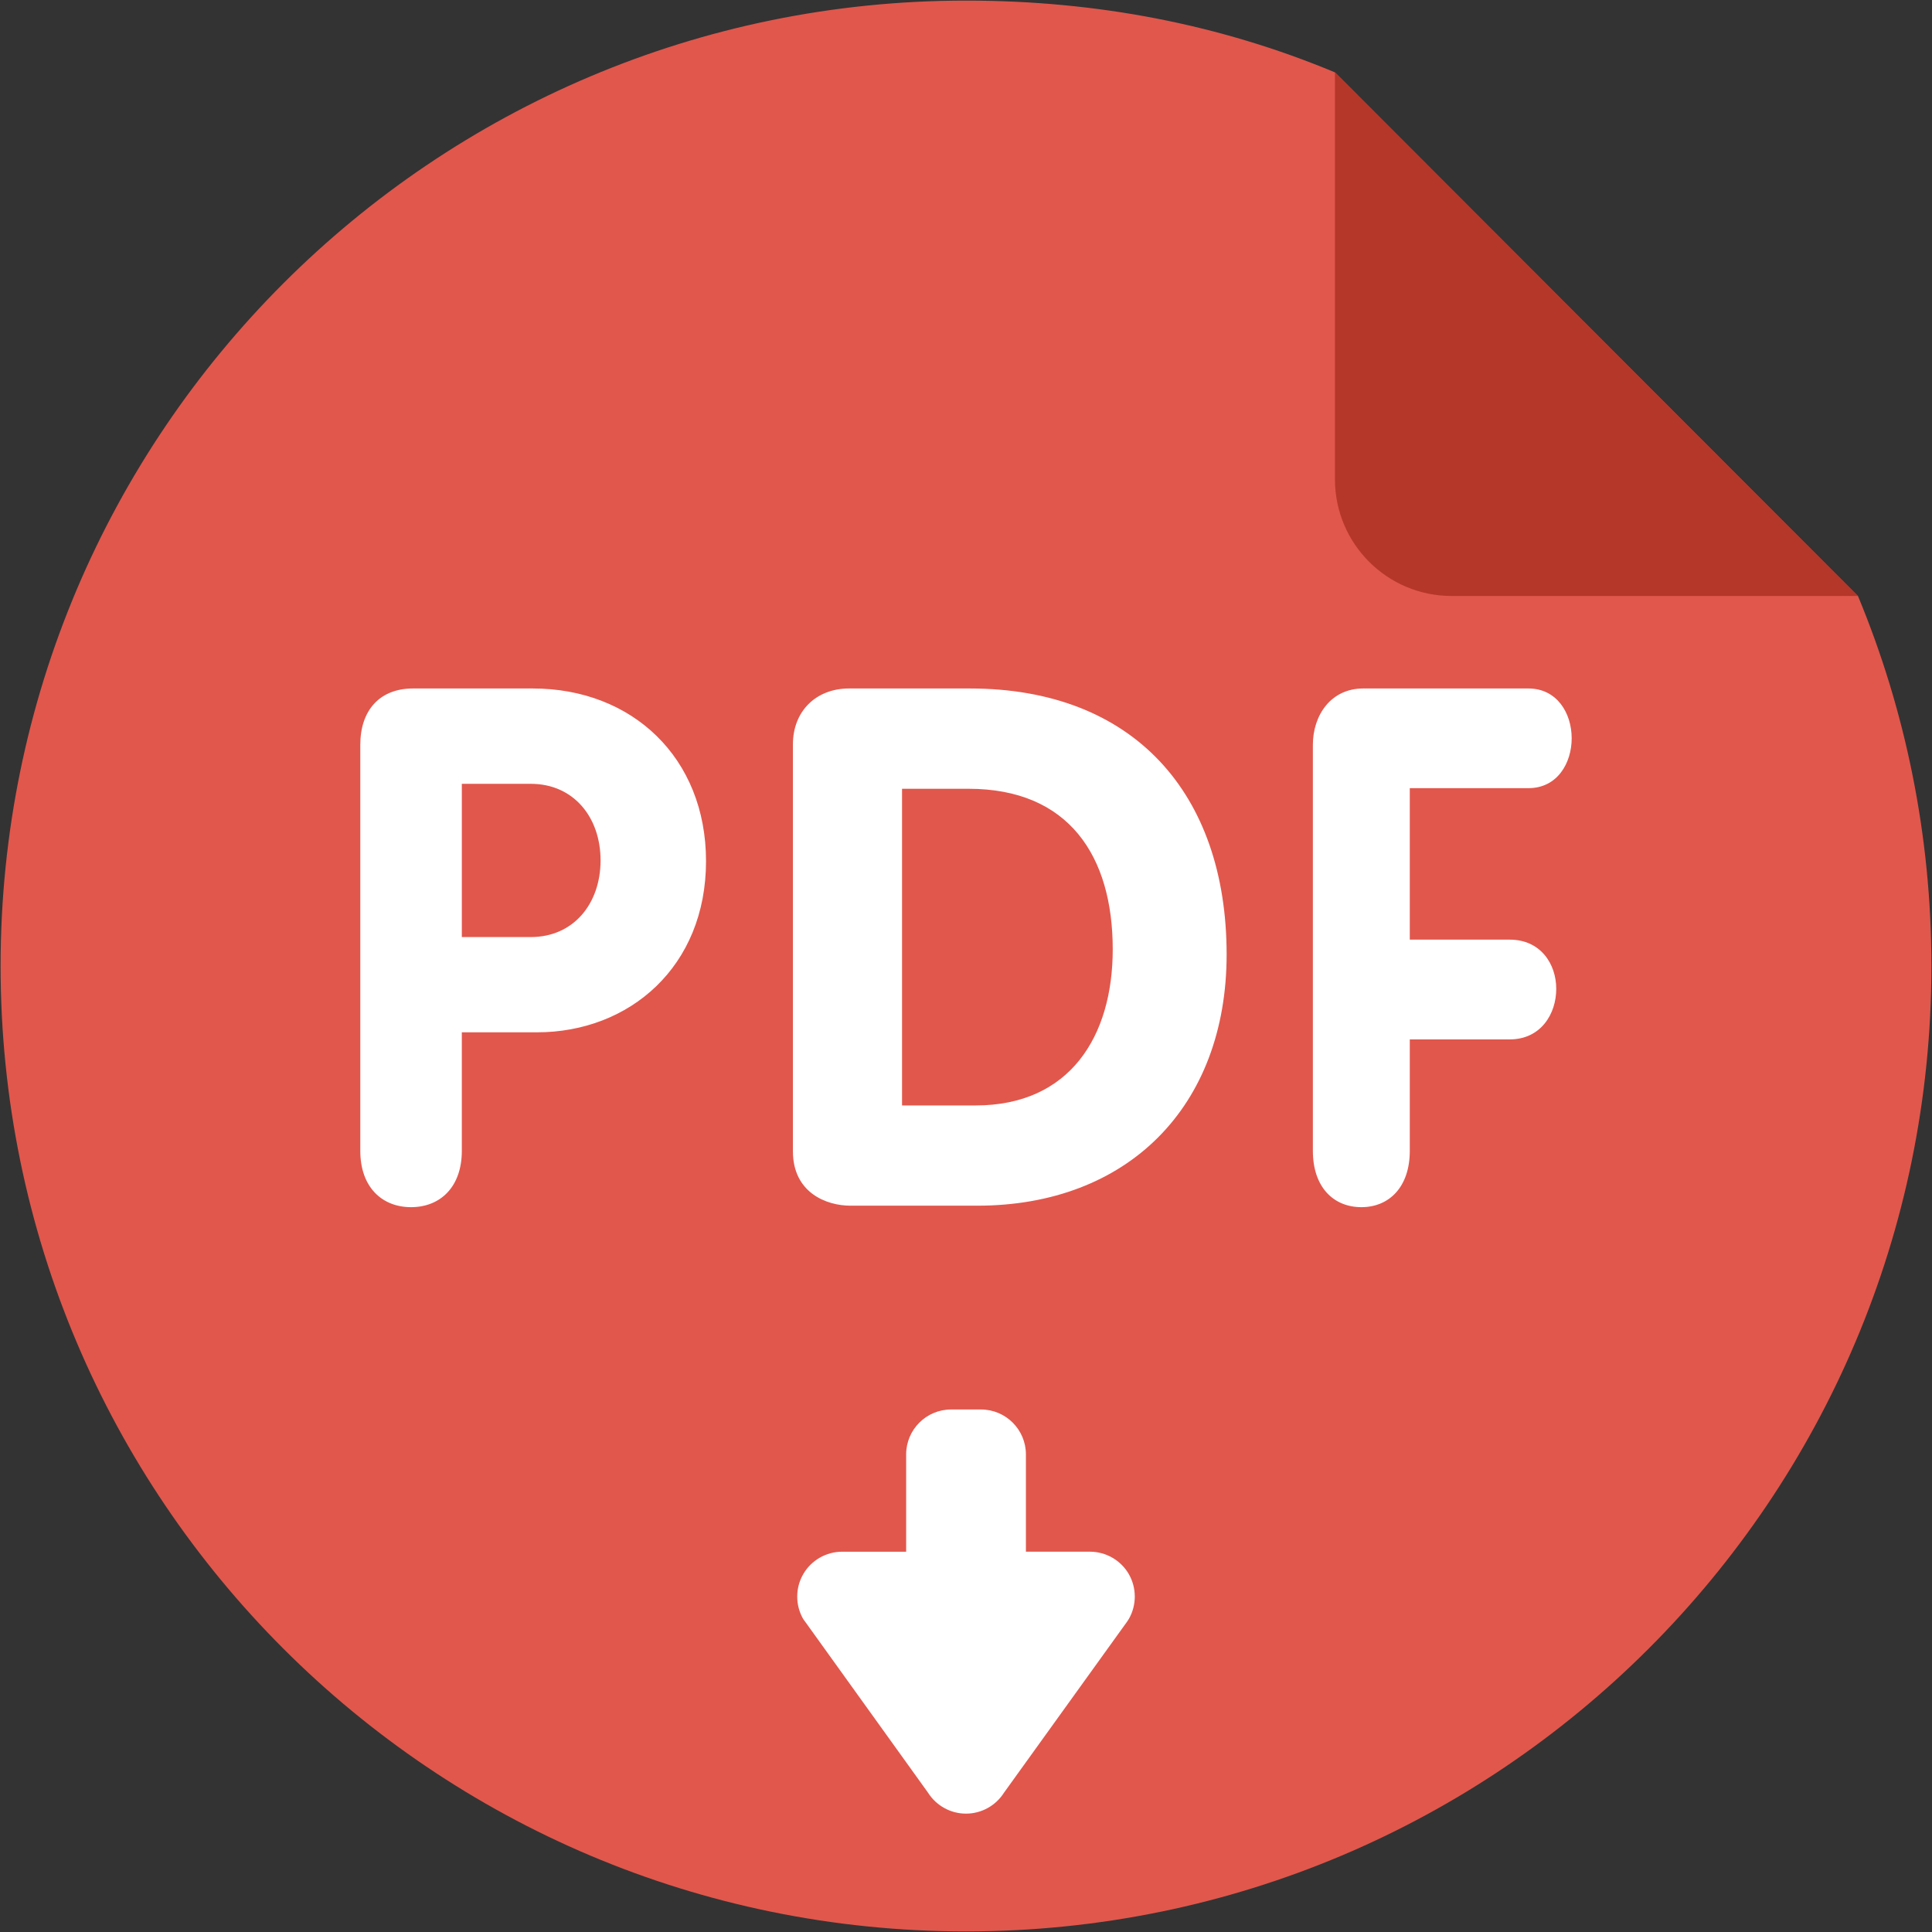
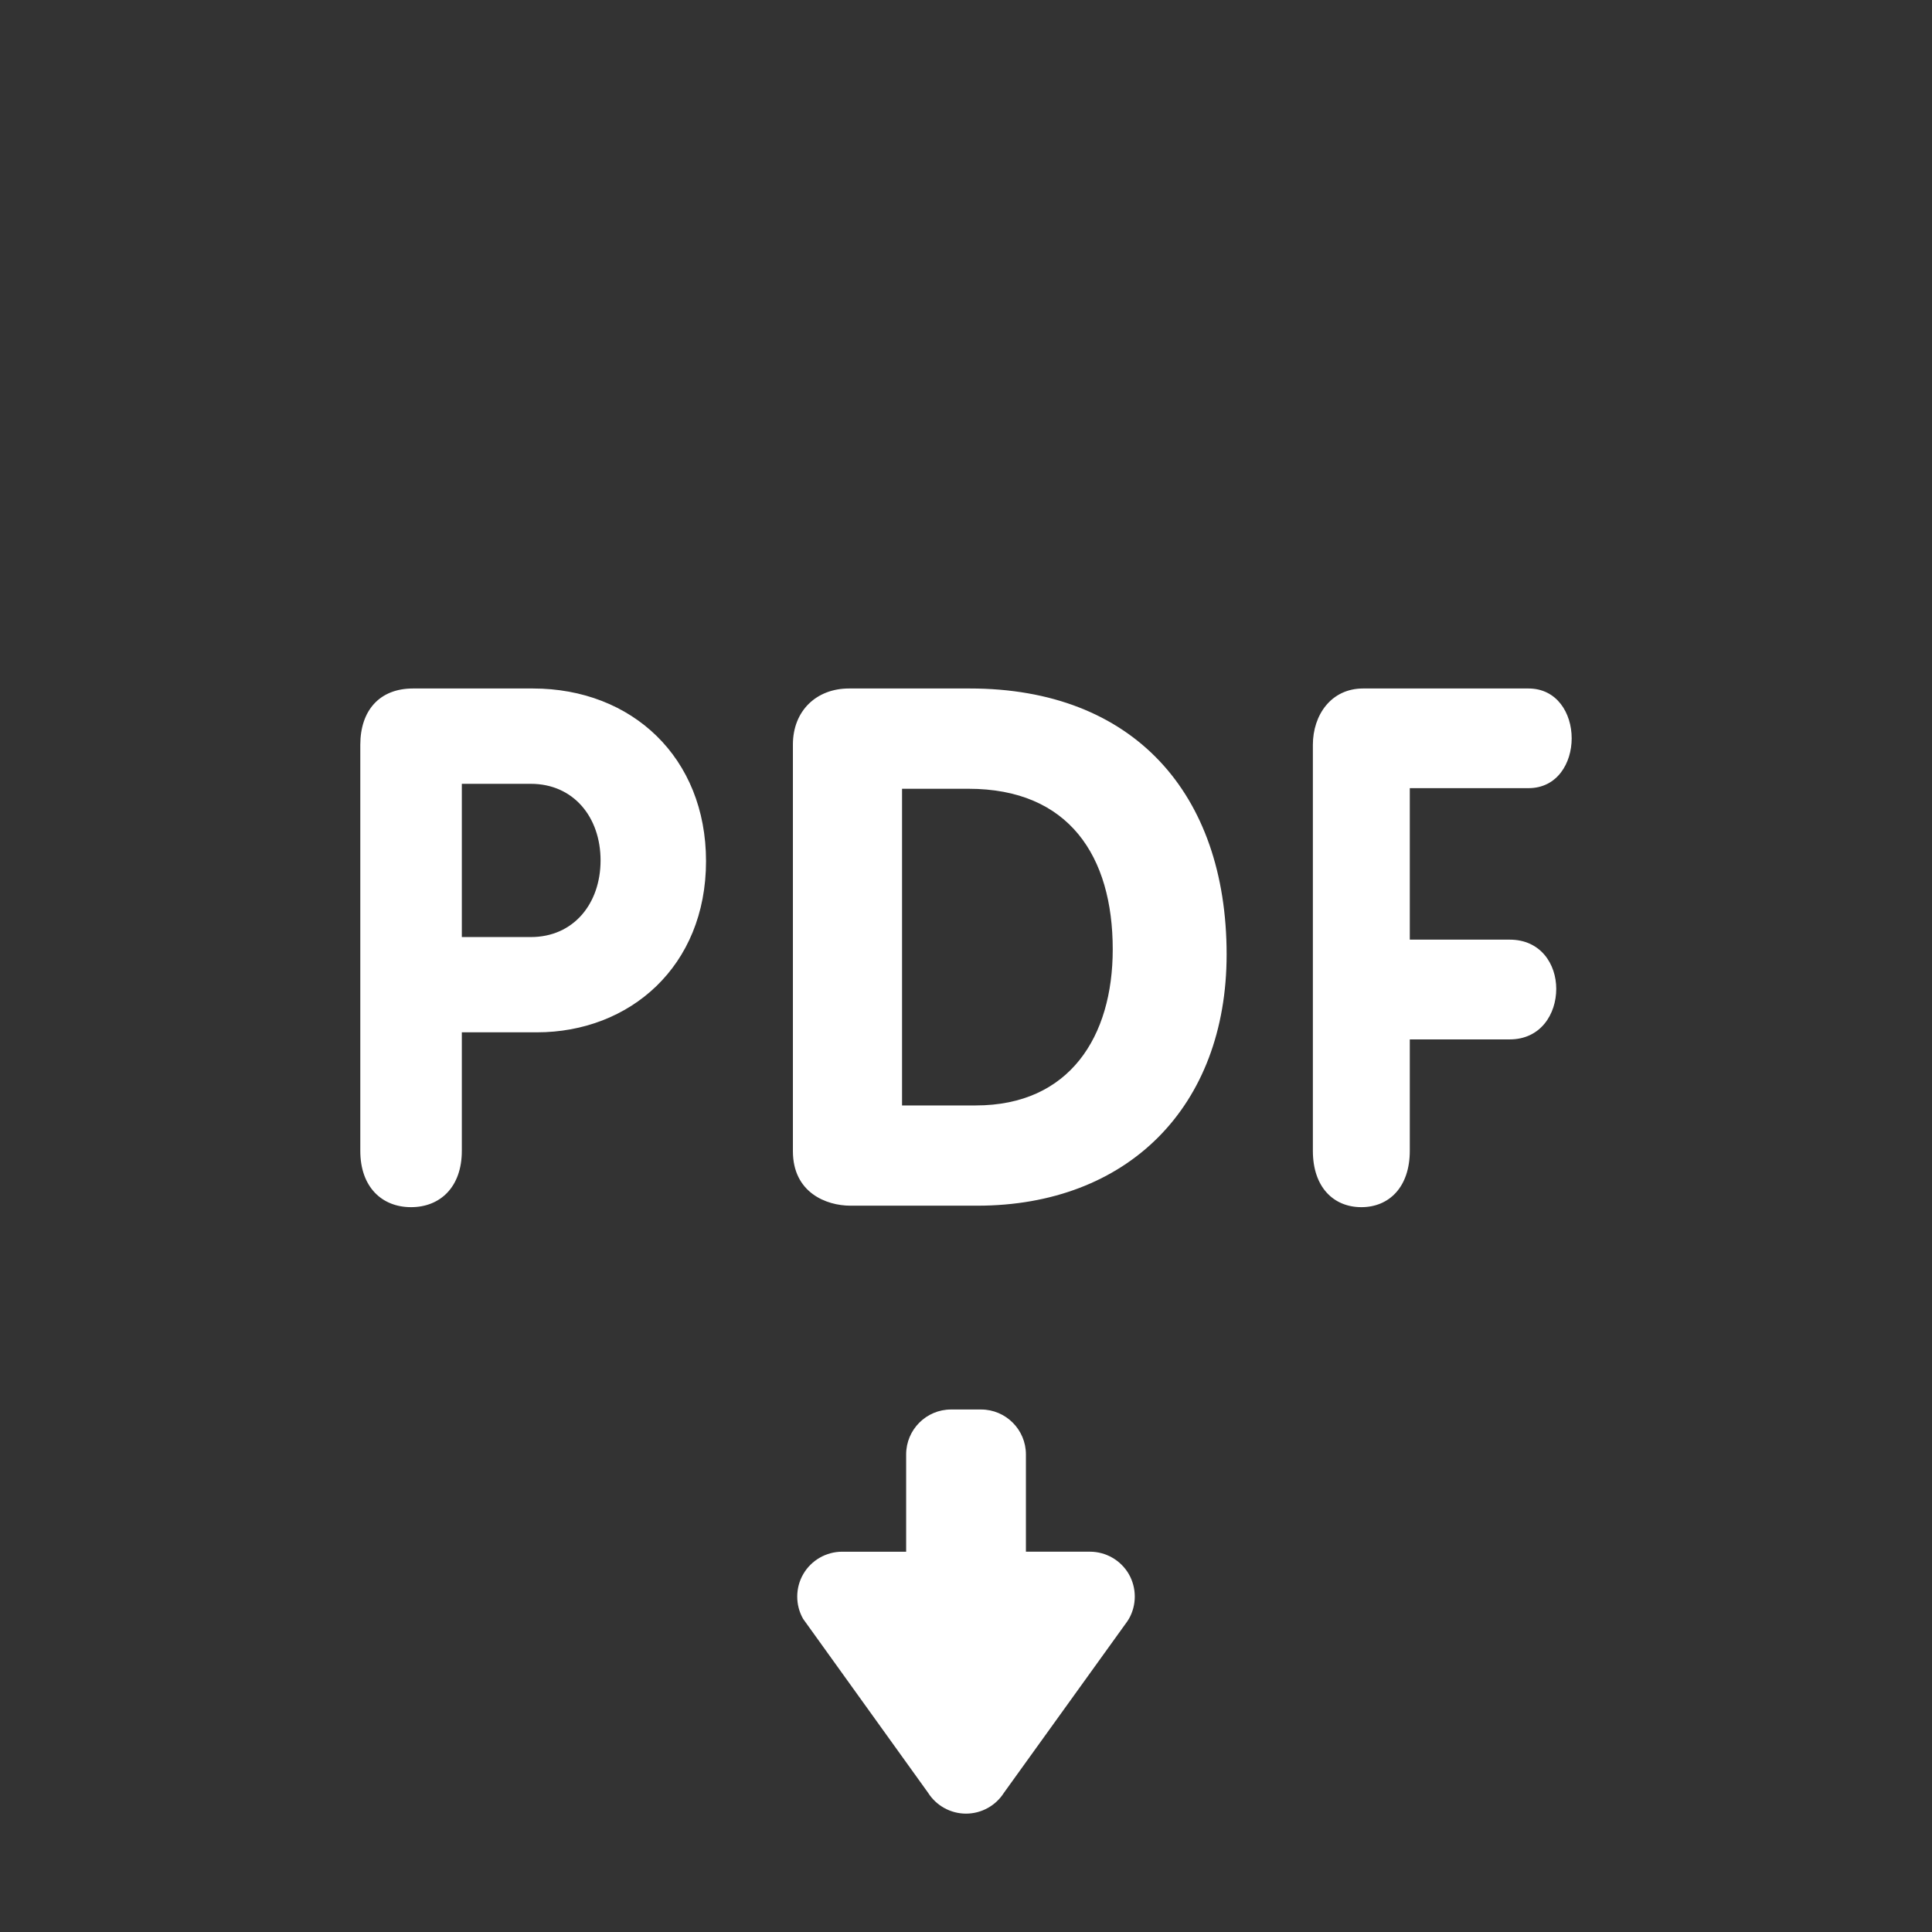
<svg xmlns="http://www.w3.org/2000/svg" version="1.1" id="Layer_1" x="0px" y="0px" viewBox="0 0 98 98" style="enable-background:new 0 0 98 98;" xml:space="preserve">
  <rect x="0" y="0" width="98" height="98" fill="#333333" stroke="none" />
  <style type="text/css">
	.st0{fill:#E1574C;}
	.st1{fill:#B53729;}
	.st2{fill:#FFFFFF;}
</style>
  <g>
    <g>
-       <path class="st0" d="M67.715,3.671C61.916,1.253,55.675,0.03,49,0.03C21.955,0.03,0.03,21.955,0.03,49S21.955,97.97,49,97.97    S97.97,76.045,97.97,49c0-6.644-1.323-12.979-3.72-18.756L67.715,3.671z" />
-       <path class="st1" d="M94.248,30.231H73.631c-3.266,0-5.916-2.651-5.916-5.916V3.671L94.248,30.231z" />
-     </g>
+       </g>
    <path class="st2" d="M77.53,39.979c1.472,0,2.193-1.283,2.193-2.526c0-1.287-0.752-2.53-2.193-2.53h-8.383   c-1.638,0-2.552,1.359-2.552,2.857v20.597c0,1.838,1.045,2.856,2.461,2.856c1.405,0,2.455-1.019,2.455-2.856v-5.654h5.069   c1.574,0,2.36-1.287,2.36-2.565c0-1.252-0.786-2.495-2.36-2.495h-5.069v-7.684H77.53z M49.199,34.923h-6.133   c-1.665,0-2.846,1.143-2.846,2.839v20.633c0,2.104,1.698,2.763,2.917,2.763h6.434c7.62,0,12.649-5.011,12.649-12.749   C62.216,40.23,57.479,34.923,49.199,34.923L49.199,34.923z M49.494,56.073h-3.738V40.01h3.369c5.101,0,7.318,3.423,7.318,8.146   C56.443,52.575,54.263,56.073,49.494,56.073L49.494,56.073z M27.028,34.923h-6.077c-1.715,0-2.675,1.134-2.675,2.857v20.597   c0,1.838,1.099,2.856,2.575,2.856c1.476,0,2.575-1.019,2.575-2.856v-6.013h3.809c4.698,0,8.578-3.332,8.578-8.685   C35.812,38.439,32.071,34.923,27.028,34.923L27.028,34.923z M26.926,47.532h-3.5v-7.773h3.5c2.162,0,3.538,1.687,3.538,3.889   C30.46,45.845,29.088,47.532,26.926,47.532L26.926,47.532z M26.926,47.532" />
    <path class="st2" d="M57.262,82.117l-0.086,0.134l-6.25,8.684c-0.416,0.658-1.145,1.061-1.926,1.061s-1.51-0.404-1.925-1.061   l-6.337-8.818c-0.402-0.703-0.398-1.574,0.008-2.273c0.406-0.7,1.162-1.134,1.971-1.134h3.247v-4.936   c0-1.256,1.022-2.278,2.278-2.278h1.519c1.256,0,2.278,1.022,2.278,2.278v4.935h3.247c0.809,0,1.565,0.434,1.971,1.134   C57.66,80.543,57.664,81.414,57.262,82.117z" />
  </g>
</svg>